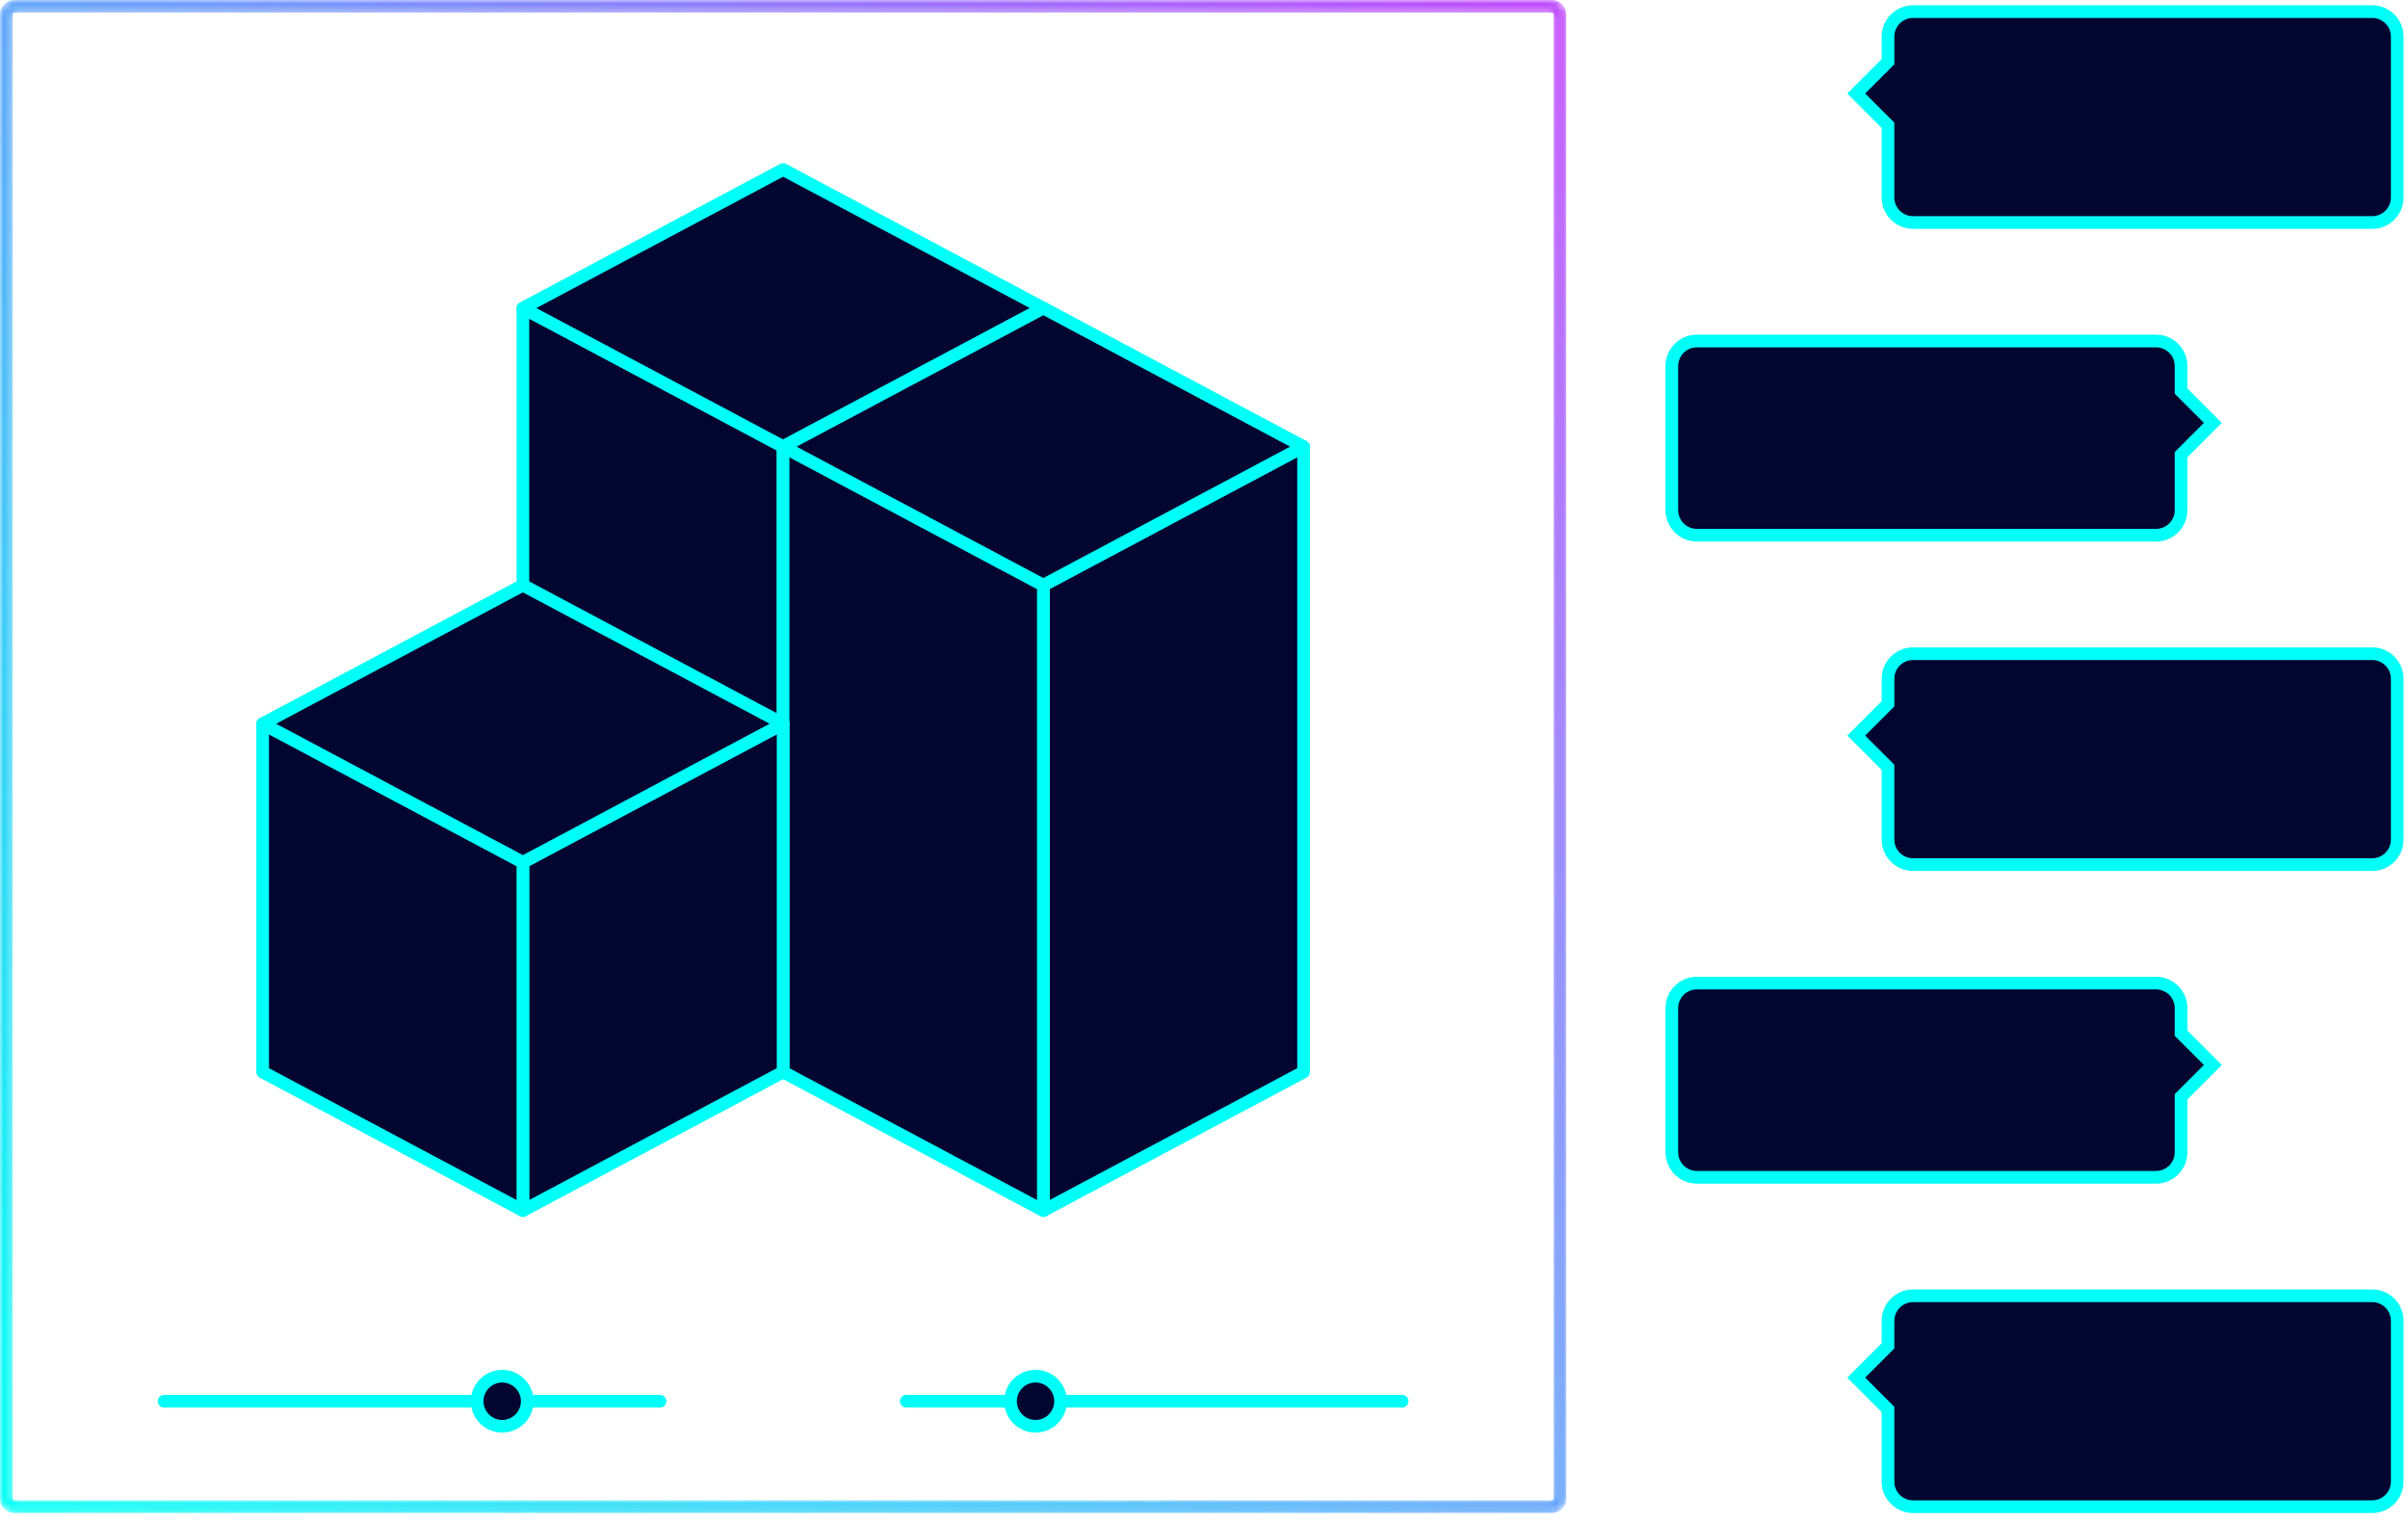
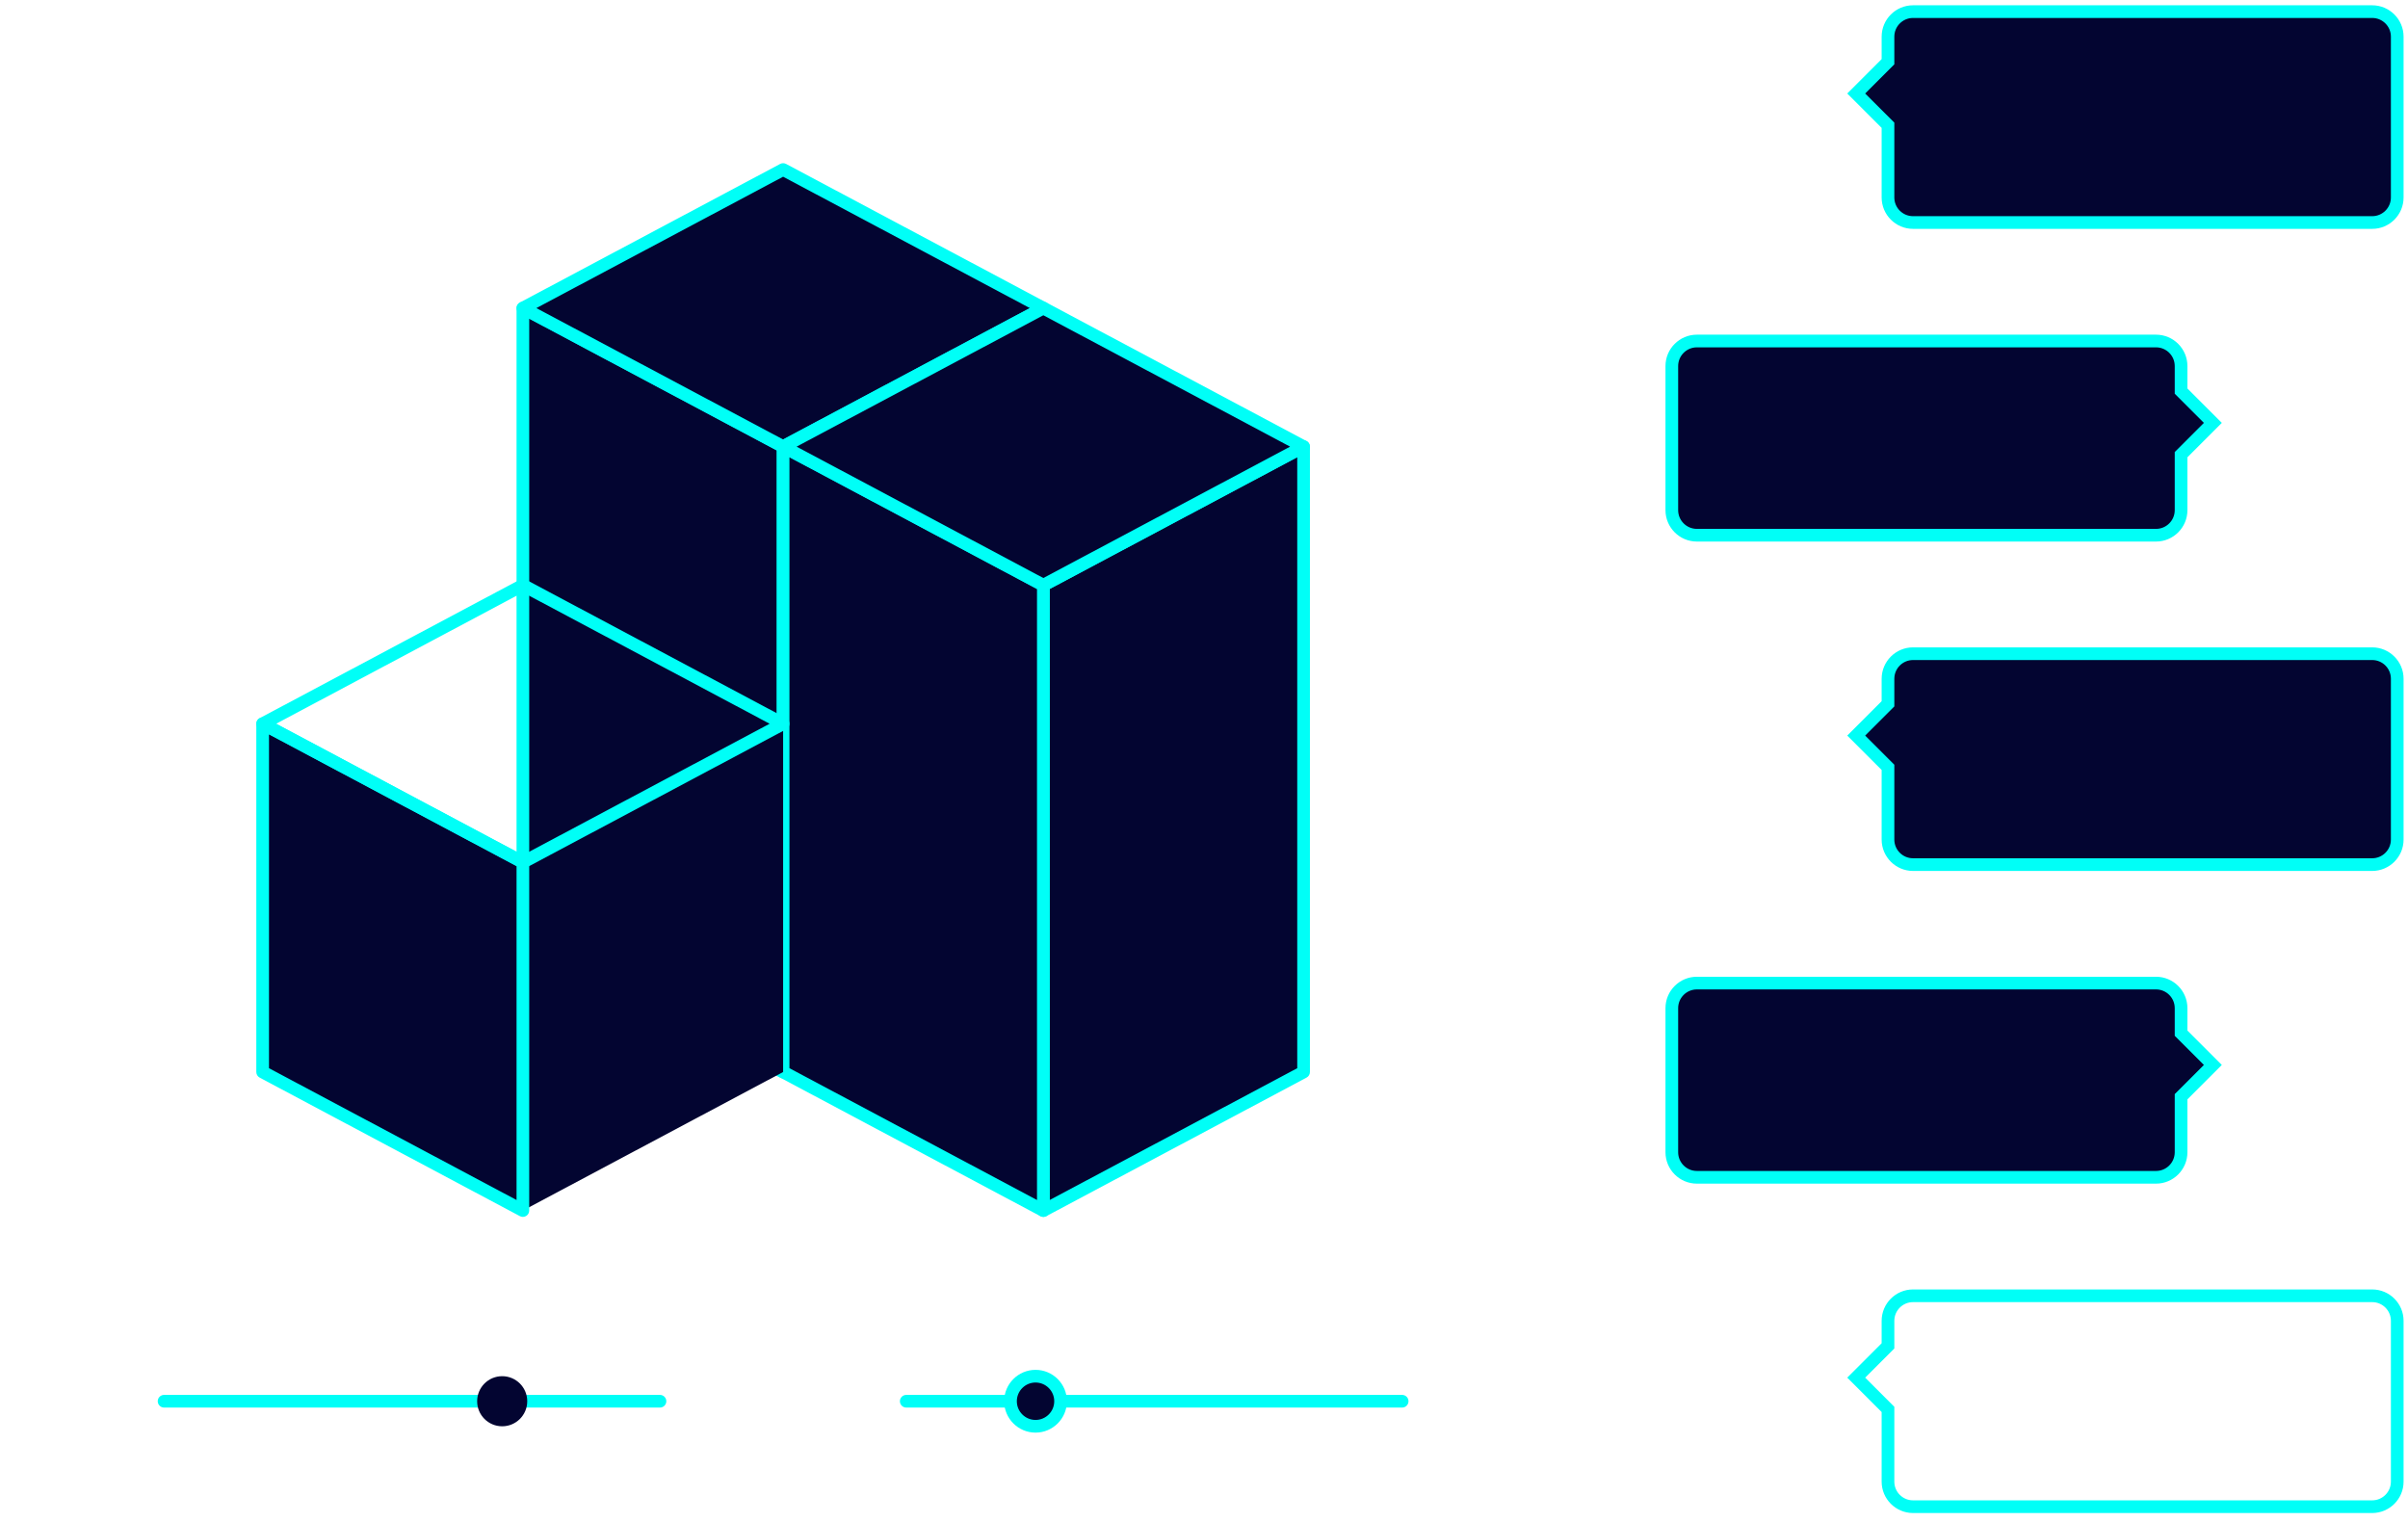
<svg xmlns="http://www.w3.org/2000/svg" xmlns:xlink="http://www.w3.org/1999/xlink" viewBox="0 0 318 201">
  <defs>
    <linearGradient id="fbwffm4sfb" x1="1.119%" x2="98.881%" y1="97.216%" y2="2.784%">
      <stop offset="0%" stop-color="#00FFF6" />
      <stop offset="100%" stop-color="#BD46FD" />
    </linearGradient>
    <path id="25066bokla" d="M1.883 0C.845 0 0 .845 0 1.883v196.025c0 1.038.845 1.883 1.883 1.883h203.071c1.038 0 1.883-.845 1.883-1.883V1.883c0-1.038-.845-1.883-1.883-1.883H1.883zm-.21 197.908V1.883c0-.114.096-.21.21-.21h203.071c.113 0 .21.096.21.21v196.025c0 .113-.097.21-.21.21H1.883c-.114 0-.21-.097-.21-.21z" />
  </defs>
  <g fill="none" fill-rule="evenodd">
    <g>
      <path fill="#030531" d="M69.052 40.682L103.418 58.978 103.418 141.556 69.052 124.948z" />
      <g>
        <path fill="#00FFF7" d="M36.207 102.875l32.693 15.8V37.931L36.207 20.528v82.347zm33.53 17.97c-.125 0-.25-.028-.365-.084l-34.366-16.608c-.289-.14-.473-.432-.473-.753V19.134c0-.294.154-.566.406-.717.252-.151.565-.159.824-.022L70.13 36.691c.273.145.443.43.443.739v82.578c0 .288-.148.556-.392.709-.135.085-.29.128-.445.128z" transform="translate(33.682 21.548)" />
        <path fill="#030531" d="M69.736 0.839L35.37 19.134 69.736 37.43 89.578 26.866 104.102 19.134z" transform="translate(33.682 21.548)" />
        <path fill="#00FFF7" d="M37.15 19.134l32.586 17.348 32.586-17.348L69.736 1.787 37.151 19.134zm32.586 19.133c-.135 0-.27-.033-.393-.099L34.977 19.873c-.273-.145-.444-.43-.444-.739 0-.31.171-.593.444-.738L69.343.1c.246-.13.54-.13.787 0l34.366 18.296c.273.145.443.429.443.738 0 .31-.17.594-.443.739L70.13 38.168c-.123.066-.258.099-.394.099z" transform="translate(33.682 21.548)" />
        <path fill="#030531" d="M104.102 55.725L104.102 138.303 138.469 120.008 138.469 37.43z" transform="translate(33.682 21.548)" />
        <path fill="#00FFF7" d="M104.94 56.227v80.683l32.692-17.405V38.823l-32.693 17.404zm-.838 82.913c-.149 0-.298-.04-.43-.12-.252-.15-.406-.423-.406-.717V55.725c0-.31.17-.593.443-.74l34.366-18.294c.26-.138.572-.13.824.021s.407.424.407.717v82.579c0 .31-.171.593-.444.739l-34.366 18.295c-.124.065-.258.098-.394.098z" transform="translate(33.682 21.548)" />
        <path fill="#030531" d="M69.736 37.43L69.736 74.02 69.736 96.419 69.736 120.008 104.102 138.303 104.102 55.725z" transform="translate(33.682 21.548)" />
        <path fill="#00FFF7" d="M70.573 119.505l32.693 17.405V56.227L70.573 38.823v80.682zm33.53 19.635c-.136 0-.27-.033-.394-.098l-34.366-18.295c-.273-.146-.443-.43-.443-.74V37.43c0-.294.154-.566.405-.718.253-.151.565-.159.825-.021l34.366 18.295c.273.145.443.43.443.739v82.578c0 .294-.154.567-.406.718-.132.08-.281.119-.43.119z" transform="translate(33.682 21.548)" />
        <path fill="#030531" d="M138.469 37.43L104.102 19.134 69.736 37.43 104.102 55.725z" transform="translate(33.682 21.548)" />
        <path fill="#00FFF7" d="M71.517 37.43l32.585 17.347 32.586-17.347-32.586-17.348L71.517 37.43zm32.585 19.132c-.135 0-.27-.033-.393-.099L69.343 38.168c-.273-.145-.444-.429-.444-.738 0-.31.171-.594.444-.739l34.366-18.295c.246-.131.54-.131.787 0l34.366 18.295c.273.145.443.43.443.739 0 .31-.17.593-.443.738l-34.366 18.295c-.123.066-.258.099-.394.099z" transform="translate(33.682 21.548)" />
        <path fill="#030531" d="M35.37 92.316L35.37 138.303 69.736 120.008 69.736 74.02z" transform="translate(33.682 21.548)" />
-         <path fill="#00FFF7" d="M36.207 92.818v44.092L68.9 119.505V75.414L36.207 92.818zm-.837 46.322c-.15 0-.298-.04-.43-.12-.253-.15-.407-.423-.407-.717V92.316c0-.31.17-.594.444-.74l34.366-18.294c.26-.138.572-.13.824.021s.406.424.406.717v45.988c0 .31-.17.593-.443.739l-34.367 18.295c-.123.066-.258.098-.393.098z" transform="translate(33.682 21.548)" />
        <path fill="#030531" d="M1.004 74.02L1.004 120.008 35.37 138.303 35.37 92.316z" transform="translate(33.682 21.548)" />
        <path fill="#00FFF7" d="M1.841 119.505l32.692 17.405V92.818L1.841 75.414v44.091zm33.53 19.635c-.136 0-.27-.033-.394-.098L.61 120.747c-.273-.146-.444-.43-.444-.74V74.02c0-.293.154-.566.406-.717.252-.151.565-.159.824-.021l34.366 18.295c.273.145.444.43.444.739v45.987c0 .294-.154.567-.406.718-.132.08-.282.119-.43.119z" transform="translate(33.682 21.548)" />
-         <path fill="#030531" d="M35.37 55.725L1.004 74.02 35.37 92.316 69.736 74.02z" transform="translate(33.682 21.548)" />
        <path fill="#00FFF7" d="M2.785 74.02L35.37 91.368 67.956 74.02 35.37 56.673 2.785 74.02zM35.37 93.152c-.135 0-.27-.032-.393-.098L.61 74.76c-.273-.145-.444-.43-.444-.739s.171-.593.444-.738l34.366-18.296c.246-.13.54-.13.786 0L70.13 73.282c.273.145.443.429.443.738 0 .31-.17.594-.443.74L35.763 93.053c-.123.066-.258.098-.393.098z" transform="translate(33.682 21.548)" />
      </g>
      <g>
        <mask id="rezomzs6ac" fill="#fff">
          <use xlink:href="#25066bokla" />
        </mask>
-         <path fill="url(#fbwffm4sfb)" d="M1.883 0C.845 0 0 .845 0 1.883v196.025c0 1.038.845 1.883 1.883 1.883h203.071c1.038 0 1.883-.845 1.883-1.883V1.883c0-1.038-.845-1.883-1.883-1.883H1.883zm-.21 197.908V1.883c0-.114.096-.21.21-.21h203.071c.113 0 .21.096.21.21v196.025c0 .113-.097.21-.21.21H1.883c-.114 0-.21-.097-.21-.21z" mask="url(#rezomzs6ac)" />
      </g>
      <g>
        <path fill="#030531" d="M292.56.906h-60.636c-1.82 0-3.308 1.488-3.308 3.307v3.308l-4.195 4.196 4.195 4.195v9.536c0 1.82 1.489 3.308 3.308 3.308h60.637c1.819 0 3.307-1.489 3.307-3.308V4.213c0-1.819-1.488-3.307-3.307-3.307" transform="translate(20.711 .628)" />
        <path fill="#00FFF7" d="M225.604 11.717l3.85 3.848v9.883c0 1.362 1.107 2.47 2.47 2.47h60.637c1.362 0 2.47-1.108 2.47-2.47V4.213c0-1.362-1.108-2.47-2.47-2.47h-60.637c-1.363 0-2.47 1.108-2.47 2.47v3.654l-3.85 3.85zm66.957 17.875h-60.637c-2.285 0-4.145-1.859-4.145-4.144V16.26l-4.542-4.542 4.542-4.543v-2.96c0-2.286 1.86-4.145 4.145-4.145h60.637c2.285 0 4.144 1.859 4.144 4.144v21.235c0 2.285-1.859 4.144-4.144 4.144z" transform="translate(20.711 .628)" />
        <path fill="#030531" d="M292.56 85.691h-60.636c-1.82 0-3.308 1.488-3.308 3.308v3.307l-4.195 4.196 4.195 4.195v9.537c0 1.819 1.489 3.307 3.308 3.307h60.637c1.819 0 3.307-1.488 3.307-3.307V88.999c0-1.82-1.488-3.308-3.307-3.308" transform="translate(20.711 .628)" />
        <path fill="#00FFF7" d="M225.604 96.502l3.85 3.849v9.883c0 1.362 1.107 2.47 2.47 2.47h60.637c1.362 0 2.47-1.108 2.47-2.47V88.999c0-1.363-1.108-2.471-2.47-2.471h-60.637c-1.363 0-2.47 1.108-2.47 2.47v3.655l-3.85 3.849zm66.957 17.876h-60.637c-2.285 0-4.145-1.86-4.145-4.144v-9.19l-4.542-4.542 4.542-4.543V89c0-2.286 1.86-4.145 4.145-4.145h60.637c2.285 0 4.144 1.86 4.144 4.145v21.235c0 2.285-1.859 4.144-4.144 4.144z" transform="translate(20.711 .628)" />
-         <path fill="#030531" d="M292.56 170.476h-60.636c-1.82 0-3.308 1.489-3.308 3.308v3.307l-4.195 4.196 4.195 4.196v9.536c0 1.82 1.489 3.307 3.308 3.307h60.637c1.819 0 3.307-1.488 3.307-3.307v-21.235c0-1.82-1.488-3.308-3.307-3.308" transform="translate(20.711 .628)" />
        <path fill="#00FFF7" d="M225.604 181.287l3.85 3.849v9.883c0 1.362 1.107 2.47 2.47 2.47h60.637c1.362 0 2.47-1.108 2.47-2.47v-21.235c0-1.362-1.108-2.47-2.47-2.47h-60.637c-1.363 0-2.47 1.108-2.47 2.47v3.654l-3.85 3.849zm66.957 17.876h-60.637c-2.285 0-4.145-1.859-4.145-4.144v-9.19l-4.542-4.542 4.542-4.542v-2.961c0-2.285 1.86-4.145 4.145-4.145h60.637c2.285 0 4.144 1.86 4.144 4.145v21.235c0 2.285-1.859 4.144-4.144 4.144z" transform="translate(20.711 .628)" />
        <path fill="#030531" d="M267.321 51.016v-3.308c0-1.819-1.488-3.307-3.307-3.307h-60.637c-1.82 0-3.308 1.488-3.308 3.307v19.03c0 1.82 1.489 3.308 3.308 3.308h60.637c1.819 0 3.307-1.488 3.307-3.308v-7.33l4.196-4.196-4.196-4.196z" transform="translate(20.711 .628)" />
        <path fill="#00FFF7" d="M203.377 45.238c-1.363 0-2.471 1.108-2.471 2.47v19.03c0 1.363 1.108 2.471 2.47 2.471h60.638c1.362 0 2.47-1.108 2.47-2.47V59.06l3.85-3.85-3.85-3.849v-3.654c0-1.362-1.108-2.47-2.47-2.47h-60.637zm60.637 25.645h-60.637c-2.285 0-4.145-1.86-4.145-4.145v-19.03c0-2.285 1.86-4.144 4.145-4.144h60.637c2.285 0 4.144 1.86 4.144 4.144v2.961l4.542 4.543-4.542 4.542v6.984c0 2.285-1.86 4.145-4.144 4.145z" transform="translate(20.711 .628)" />
        <path fill="#030531" d="M267.321 135.801v-3.308c0-1.819-1.488-3.307-3.307-3.307h-60.637c-1.82 0-3.308 1.488-3.308 3.307v19.03c0 1.82 1.489 3.308 3.308 3.308h60.637c1.819 0 3.307-1.488 3.307-3.307v-7.331l4.196-4.196-4.196-4.196z" transform="translate(20.711 .628)" />
        <path fill="#00FFF7" d="M203.377 130.023c-1.363 0-2.471 1.108-2.471 2.47v19.03c0 1.363 1.108 2.471 2.47 2.471h60.638c1.362 0 2.47-1.108 2.47-2.47v-7.678l3.85-3.849-3.85-3.85v-3.653c0-1.363-1.108-2.471-2.47-2.471h-60.637zm60.637 25.645h-60.637c-2.285 0-4.145-1.86-4.145-4.144v-19.03c0-2.285 1.86-4.145 4.145-4.145h60.637c2.285 0 4.144 1.86 4.144 4.145v2.96l4.542 4.543-4.542 4.542v6.985c0 2.285-1.86 4.144-4.144 4.144zM164.457 185.238H98.969c-.462 0-.837-.375-.837-.837 0-.462.375-.836.837-.836h65.488c.462 0 .836.374.836.836 0 .462-.374.837-.836.837M66.445 185.238H.958c-.463 0-.837-.375-.837-.837 0-.462.374-.836.837-.836h65.487c.462 0 .837.374.837.836 0 .462-.375.837-.837.837" transform="translate(20.711 .628)" />
        <path fill="#030531" d="M45.608 181.094c1.827 0 3.308 1.48 3.308 3.307s-1.481 3.308-3.308 3.308c-1.826 0-3.307-1.481-3.307-3.308 0-1.826 1.48-3.307 3.307-3.307" transform="translate(20.711 .628)" />
-         <path fill="#00FFF7" d="M45.608 181.93c-1.362 0-2.47 1.11-2.47 2.471 0 1.363 1.108 2.47 2.47 2.47 1.363 0 2.471-1.107 2.471-2.47 0-1.362-1.108-2.47-2.47-2.47m0 6.615c-2.286 0-4.145-1.86-4.145-4.145 0-2.285 1.86-4.144 4.144-4.144 2.285 0 4.145 1.86 4.145 4.144 0 2.285-1.86 4.145-4.145 4.145" transform="translate(20.711 .628)" />
        <path fill="#030531" d="M116.042 181.094c1.826 0 3.307 1.48 3.307 3.307s-1.48 3.308-3.307 3.308-3.308-1.481-3.308-3.308c0-1.826 1.481-3.307 3.308-3.307" transform="translate(20.711 .628)" />
        <path fill="#00FFF7" d="M116.042 181.93c-1.363 0-2.47 1.11-2.47 2.471 0 1.363 1.107 2.47 2.47 2.47 1.362 0 2.47-1.107 2.47-2.47 0-1.362-1.108-2.47-2.47-2.47m0 6.615c-2.285 0-4.145-1.86-4.145-4.145 0-2.285 1.86-4.144 4.145-4.144 2.285 0 4.144 1.86 4.144 4.144 0 2.285-1.86 4.145-4.144 4.145" transform="translate(20.711 .628)" />
      </g>
    </g>
  </g>
</svg>